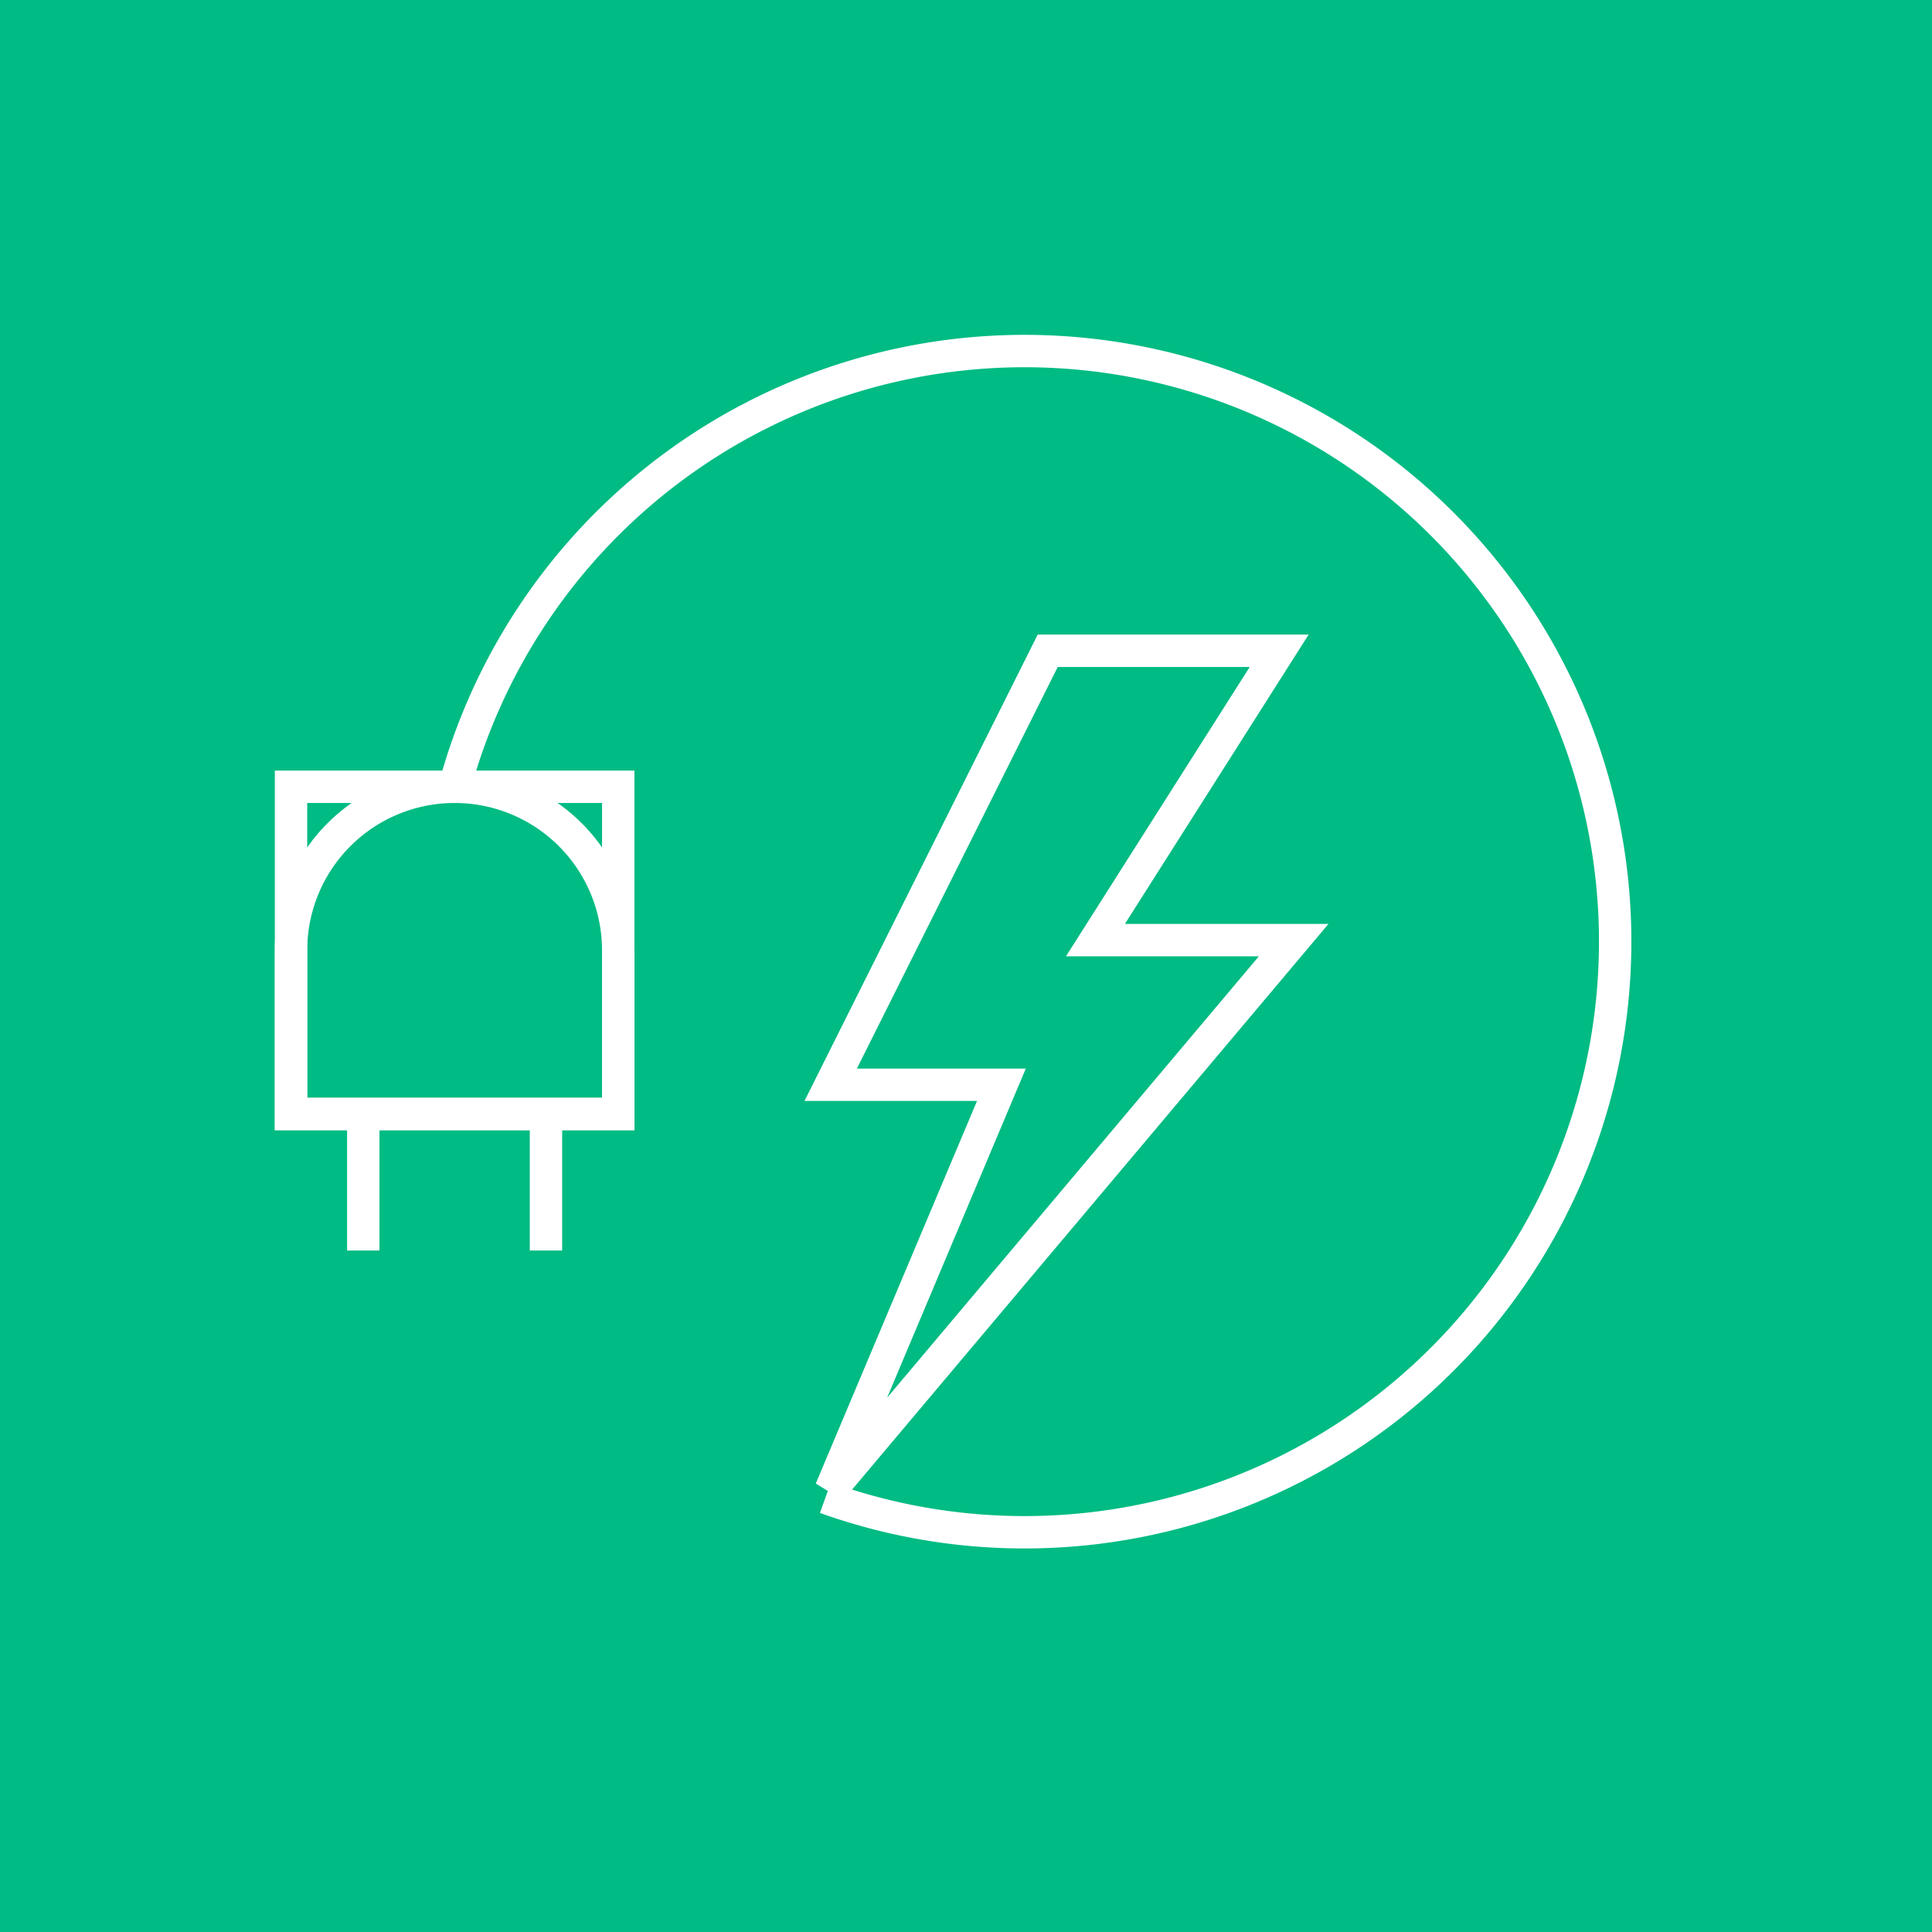
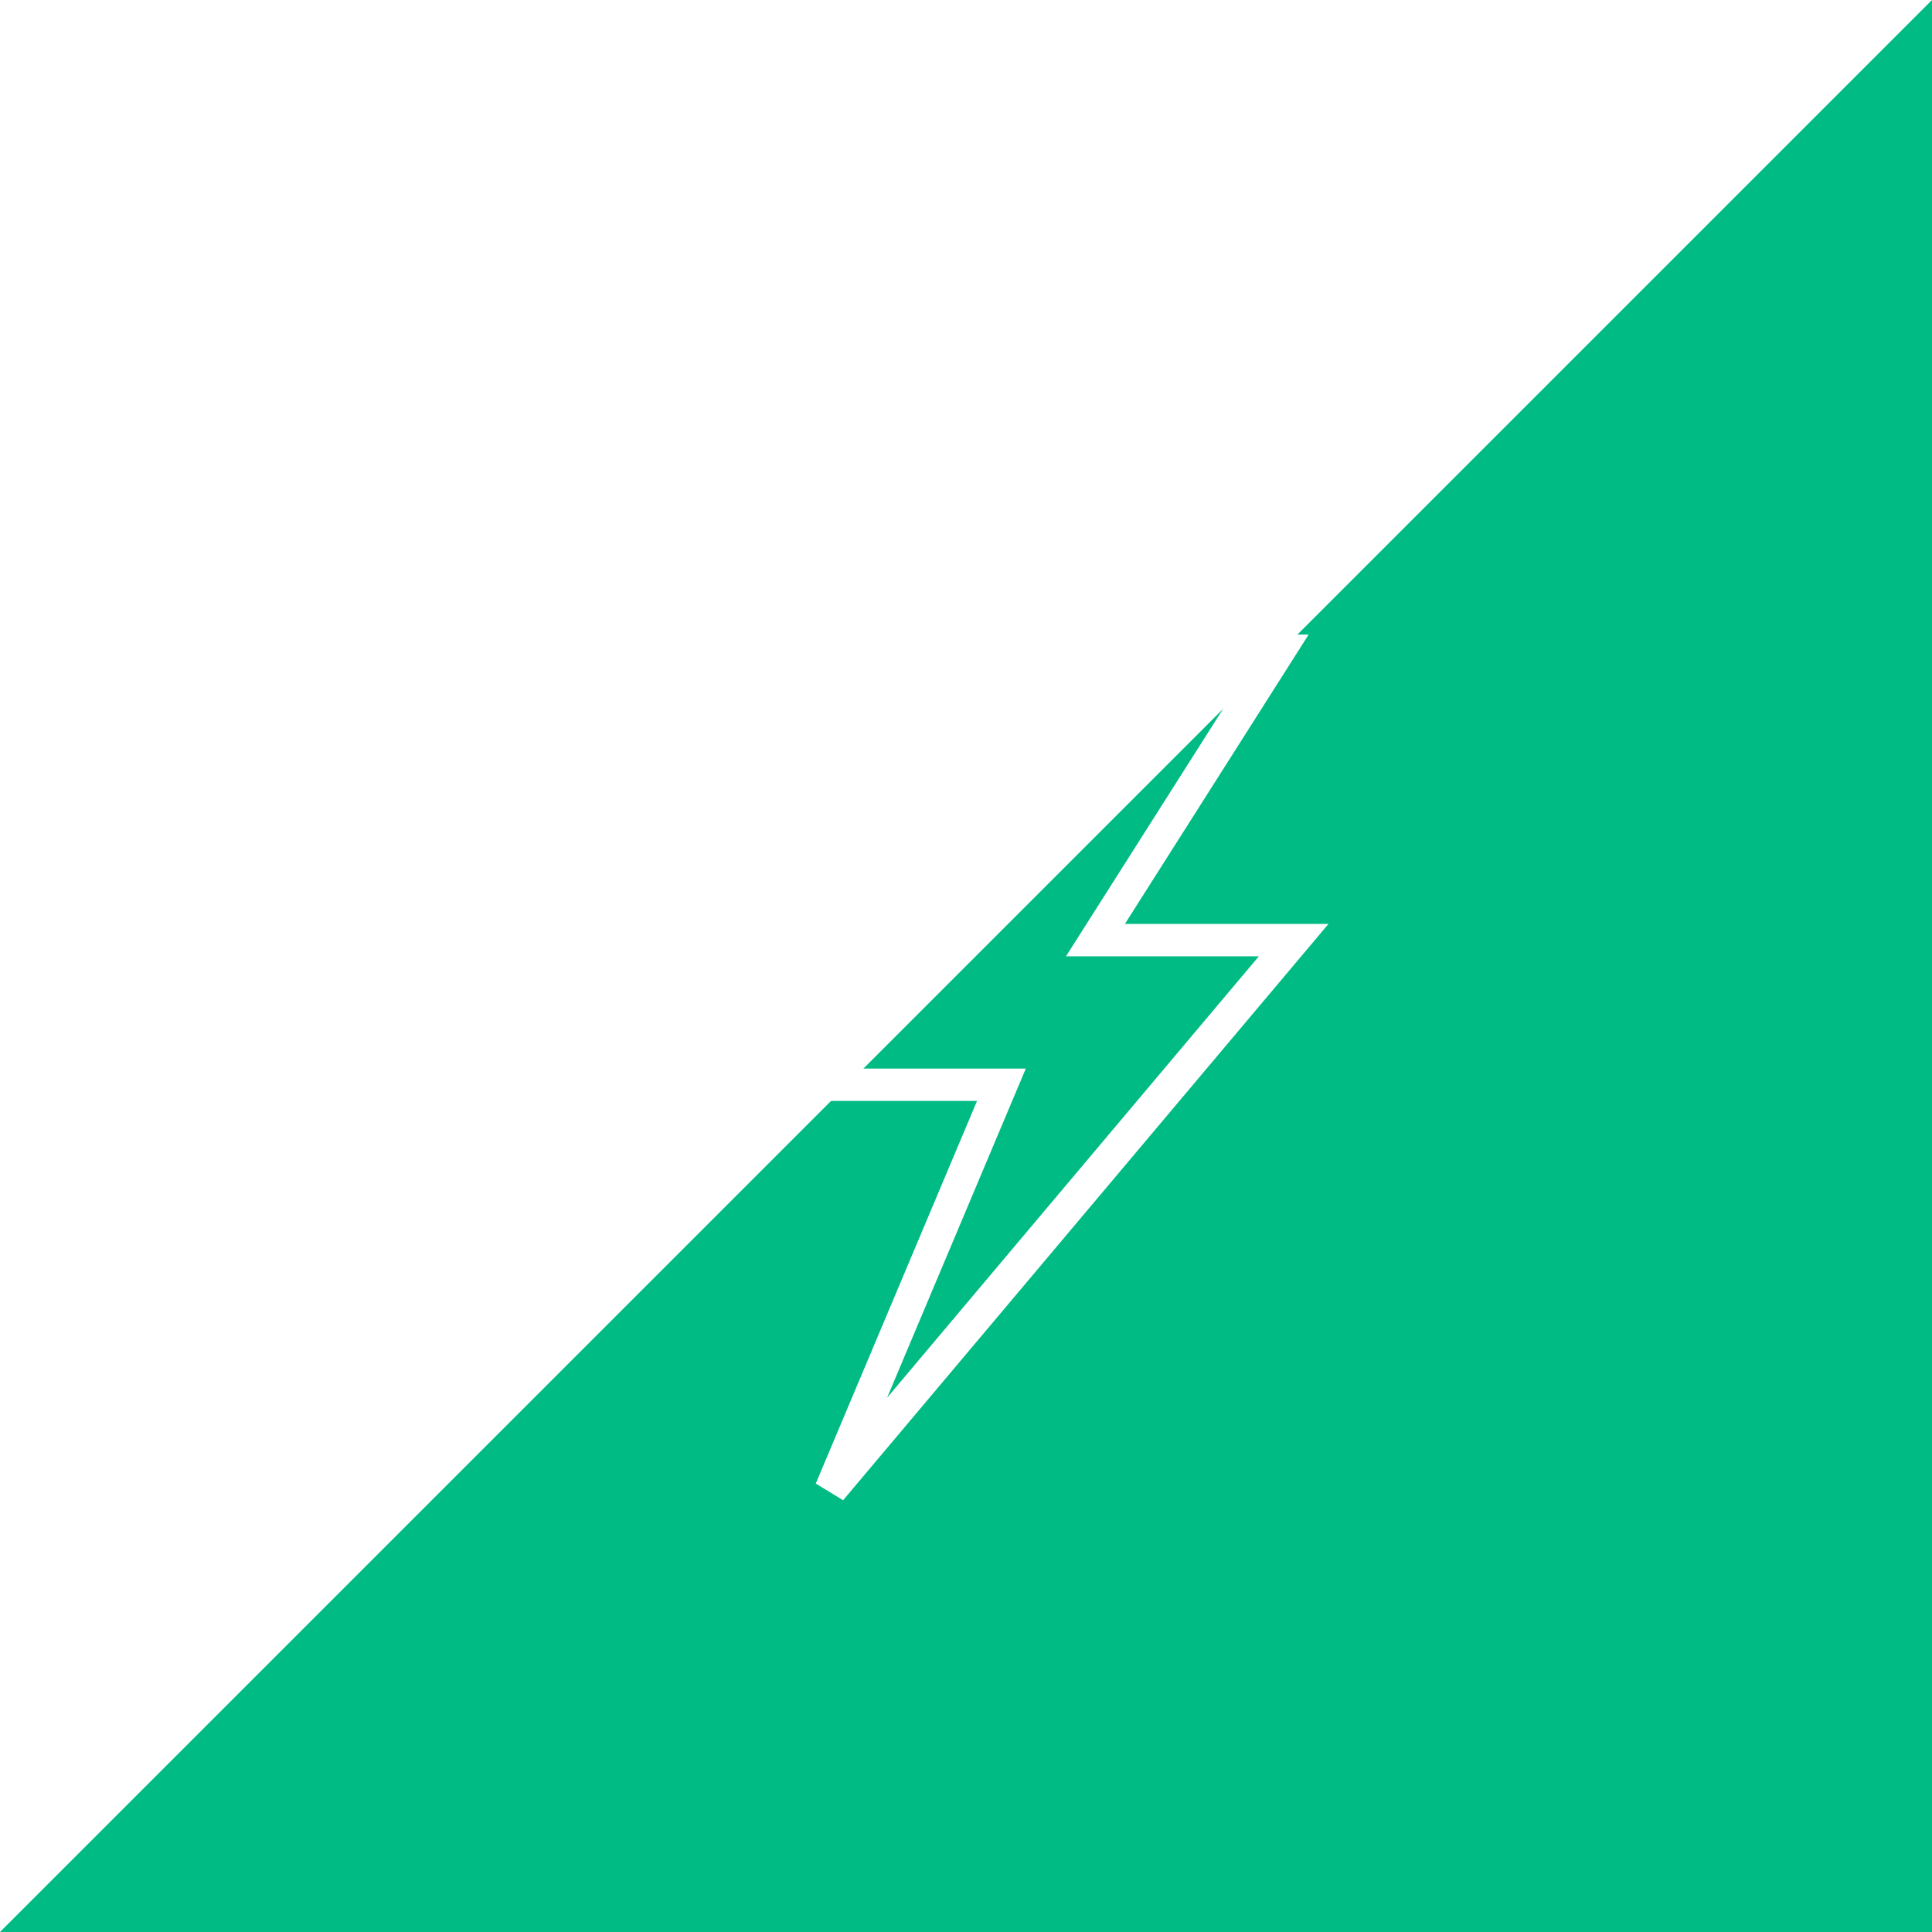
<svg xmlns="http://www.w3.org/2000/svg" width="30" height="30" viewBox="0 0 30 30">
  <defs>
    <clipPath id="clip-path">
      <path id="Path_19575" data-name="Path 19575" d="M.5,1.5h30v-30H.5Z" transform="translate(-0.5 28.5)" fill="none" />
    </clipPath>
  </defs>
  <g id="Group_78937" data-name="Group 78937" transform="translate(-1077.654 -3396.995)">
    <g id="Group_78912" data-name="Group 78912" transform="translate(1077.654 3396.995)">
-       <path id="Path_18877" data-name="Path 18877" d="M.5,1.5h30v-30H.5Z" transform="translate(-0.5 28.5)" fill="#00bb83" />
+       <path id="Path_18877" data-name="Path 18877" d="M.5,1.5h30v-30Z" transform="translate(-0.5 28.5)" fill="#00bb83" />
      <g id="Group_77359" data-name="Group 77359" transform="translate(12.899 10.105)">
        <path id="Path_18878" data-name="Path 18878" d="M0,0H-3.078L-.225-4.493H-3.819l-3.37,6.739h2.651l-2.651,6.29Z" transform="translate(7.189 4.493)" fill="none" stroke="#fff" stroke-width="0.503" />
      </g>
    </g>
    <g id="Group_78918" data-name="Group 78918" transform="translate(1077.654 3396.995)" clip-path="url(#clip-path)">
      <g id="Group_78913" data-name="Group 78913" transform="translate(7.059 5.441)">
-         <path id="Path_19570" data-name="Path 19570" d="M0,.339A9.171,9.171,0,1,1,5.758,11.377" transform="translate(0 6.438)" fill="none" stroke="#fff" stroke-width="0.503" />
-       </g>
+         </g>
      <g id="Group_78914" data-name="Group 78914" transform="translate(4.519 12.217)">
        <path id="Path_19571" data-name="Path 19571" d="M4.293-11.812H9.374v-5.081H4.293Z" transform="translate(-4.293 16.893)" fill="none" stroke="#fff" stroke-width="0.503" />
      </g>
      <g id="Group_78915" data-name="Group 78915" transform="translate(5.641 17.299)">
-         <path id="Path_19572" data-name="Path 19572" d="M0,0V2.119" fill="none" stroke="#fff" stroke-width="0.503" />
-       </g>
+         </g>
      <g id="Group_78916" data-name="Group 78916" transform="translate(8.478 17.299)">
        <path id="Path_19573" data-name="Path 19573" d="M0,0V2.119" fill="none" stroke="#fff" stroke-width="0.503" />
      </g>
      <g id="Group_78917" data-name="Group 78917" transform="translate(4.519 12.217)">
        <path id="Path_19574" data-name="Path 19574" d="M.254.254H-4.827V-2.287A2.541,2.541,0,0,1-2.287-4.827h0A2.541,2.541,0,0,1,.254-2.287Z" transform="translate(4.827 4.827)" fill="none" stroke="#fff" stroke-width="0.503" />
      </g>
    </g>
  </g>
</svg>